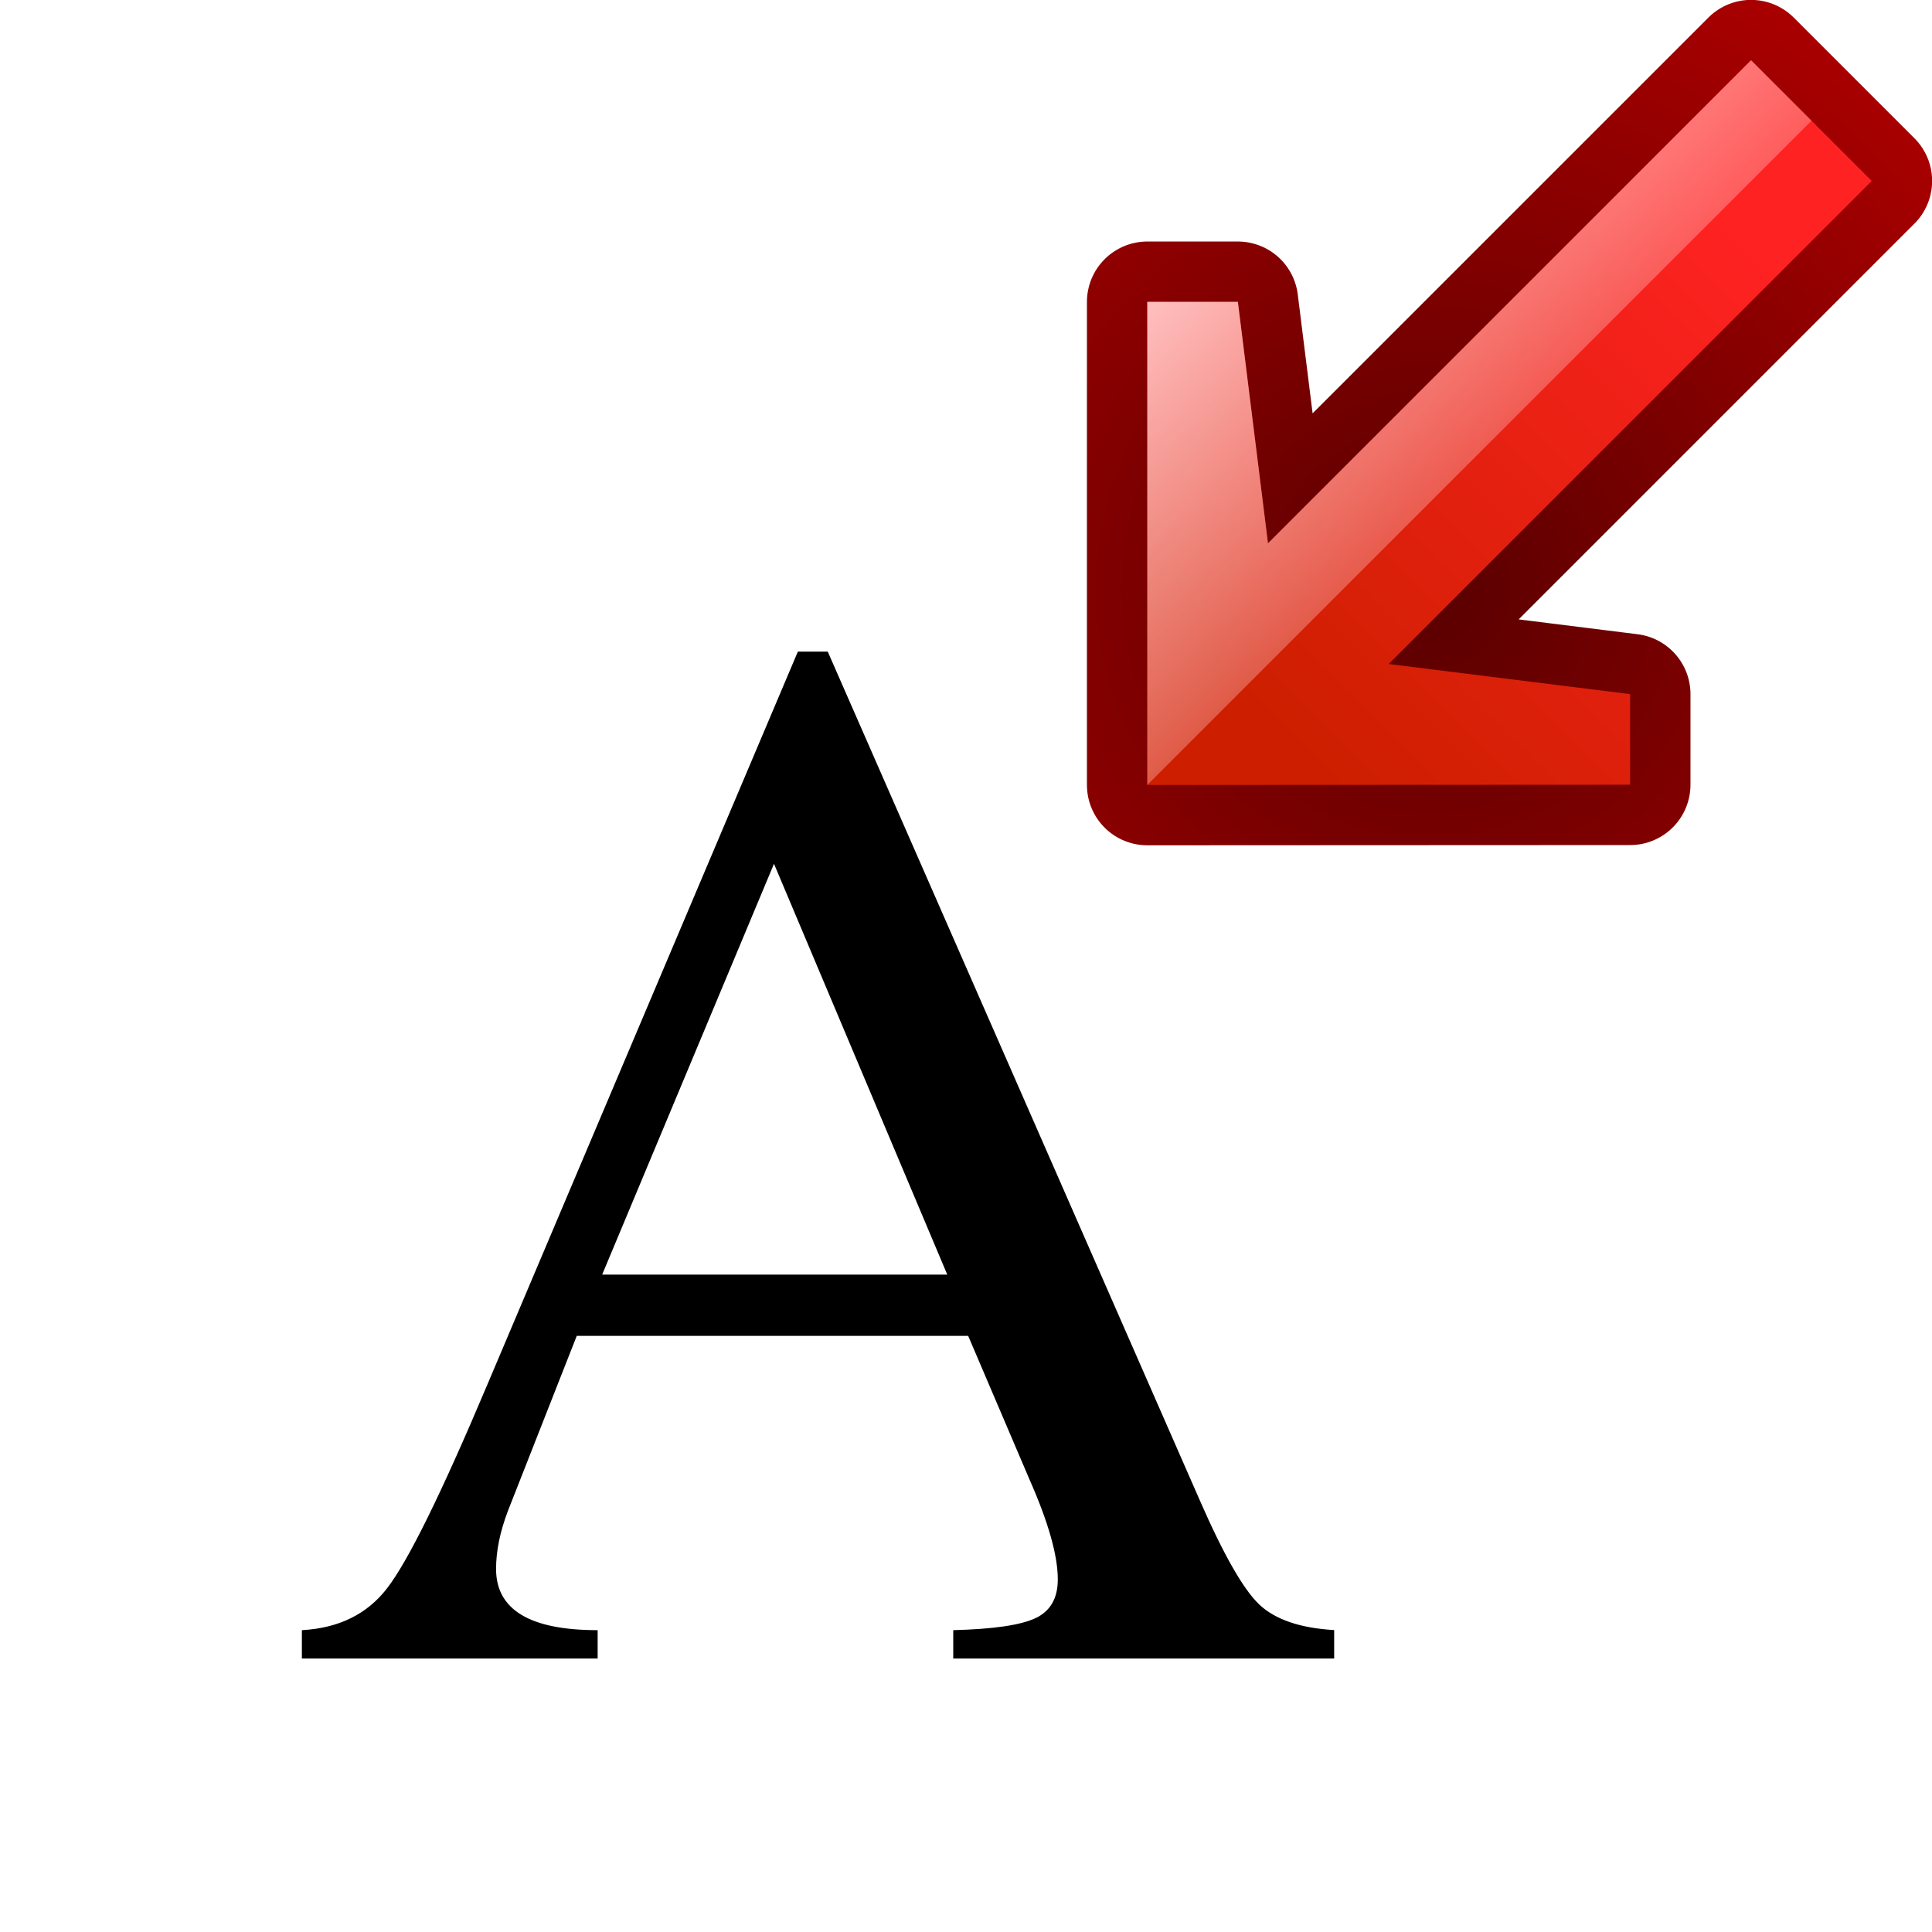
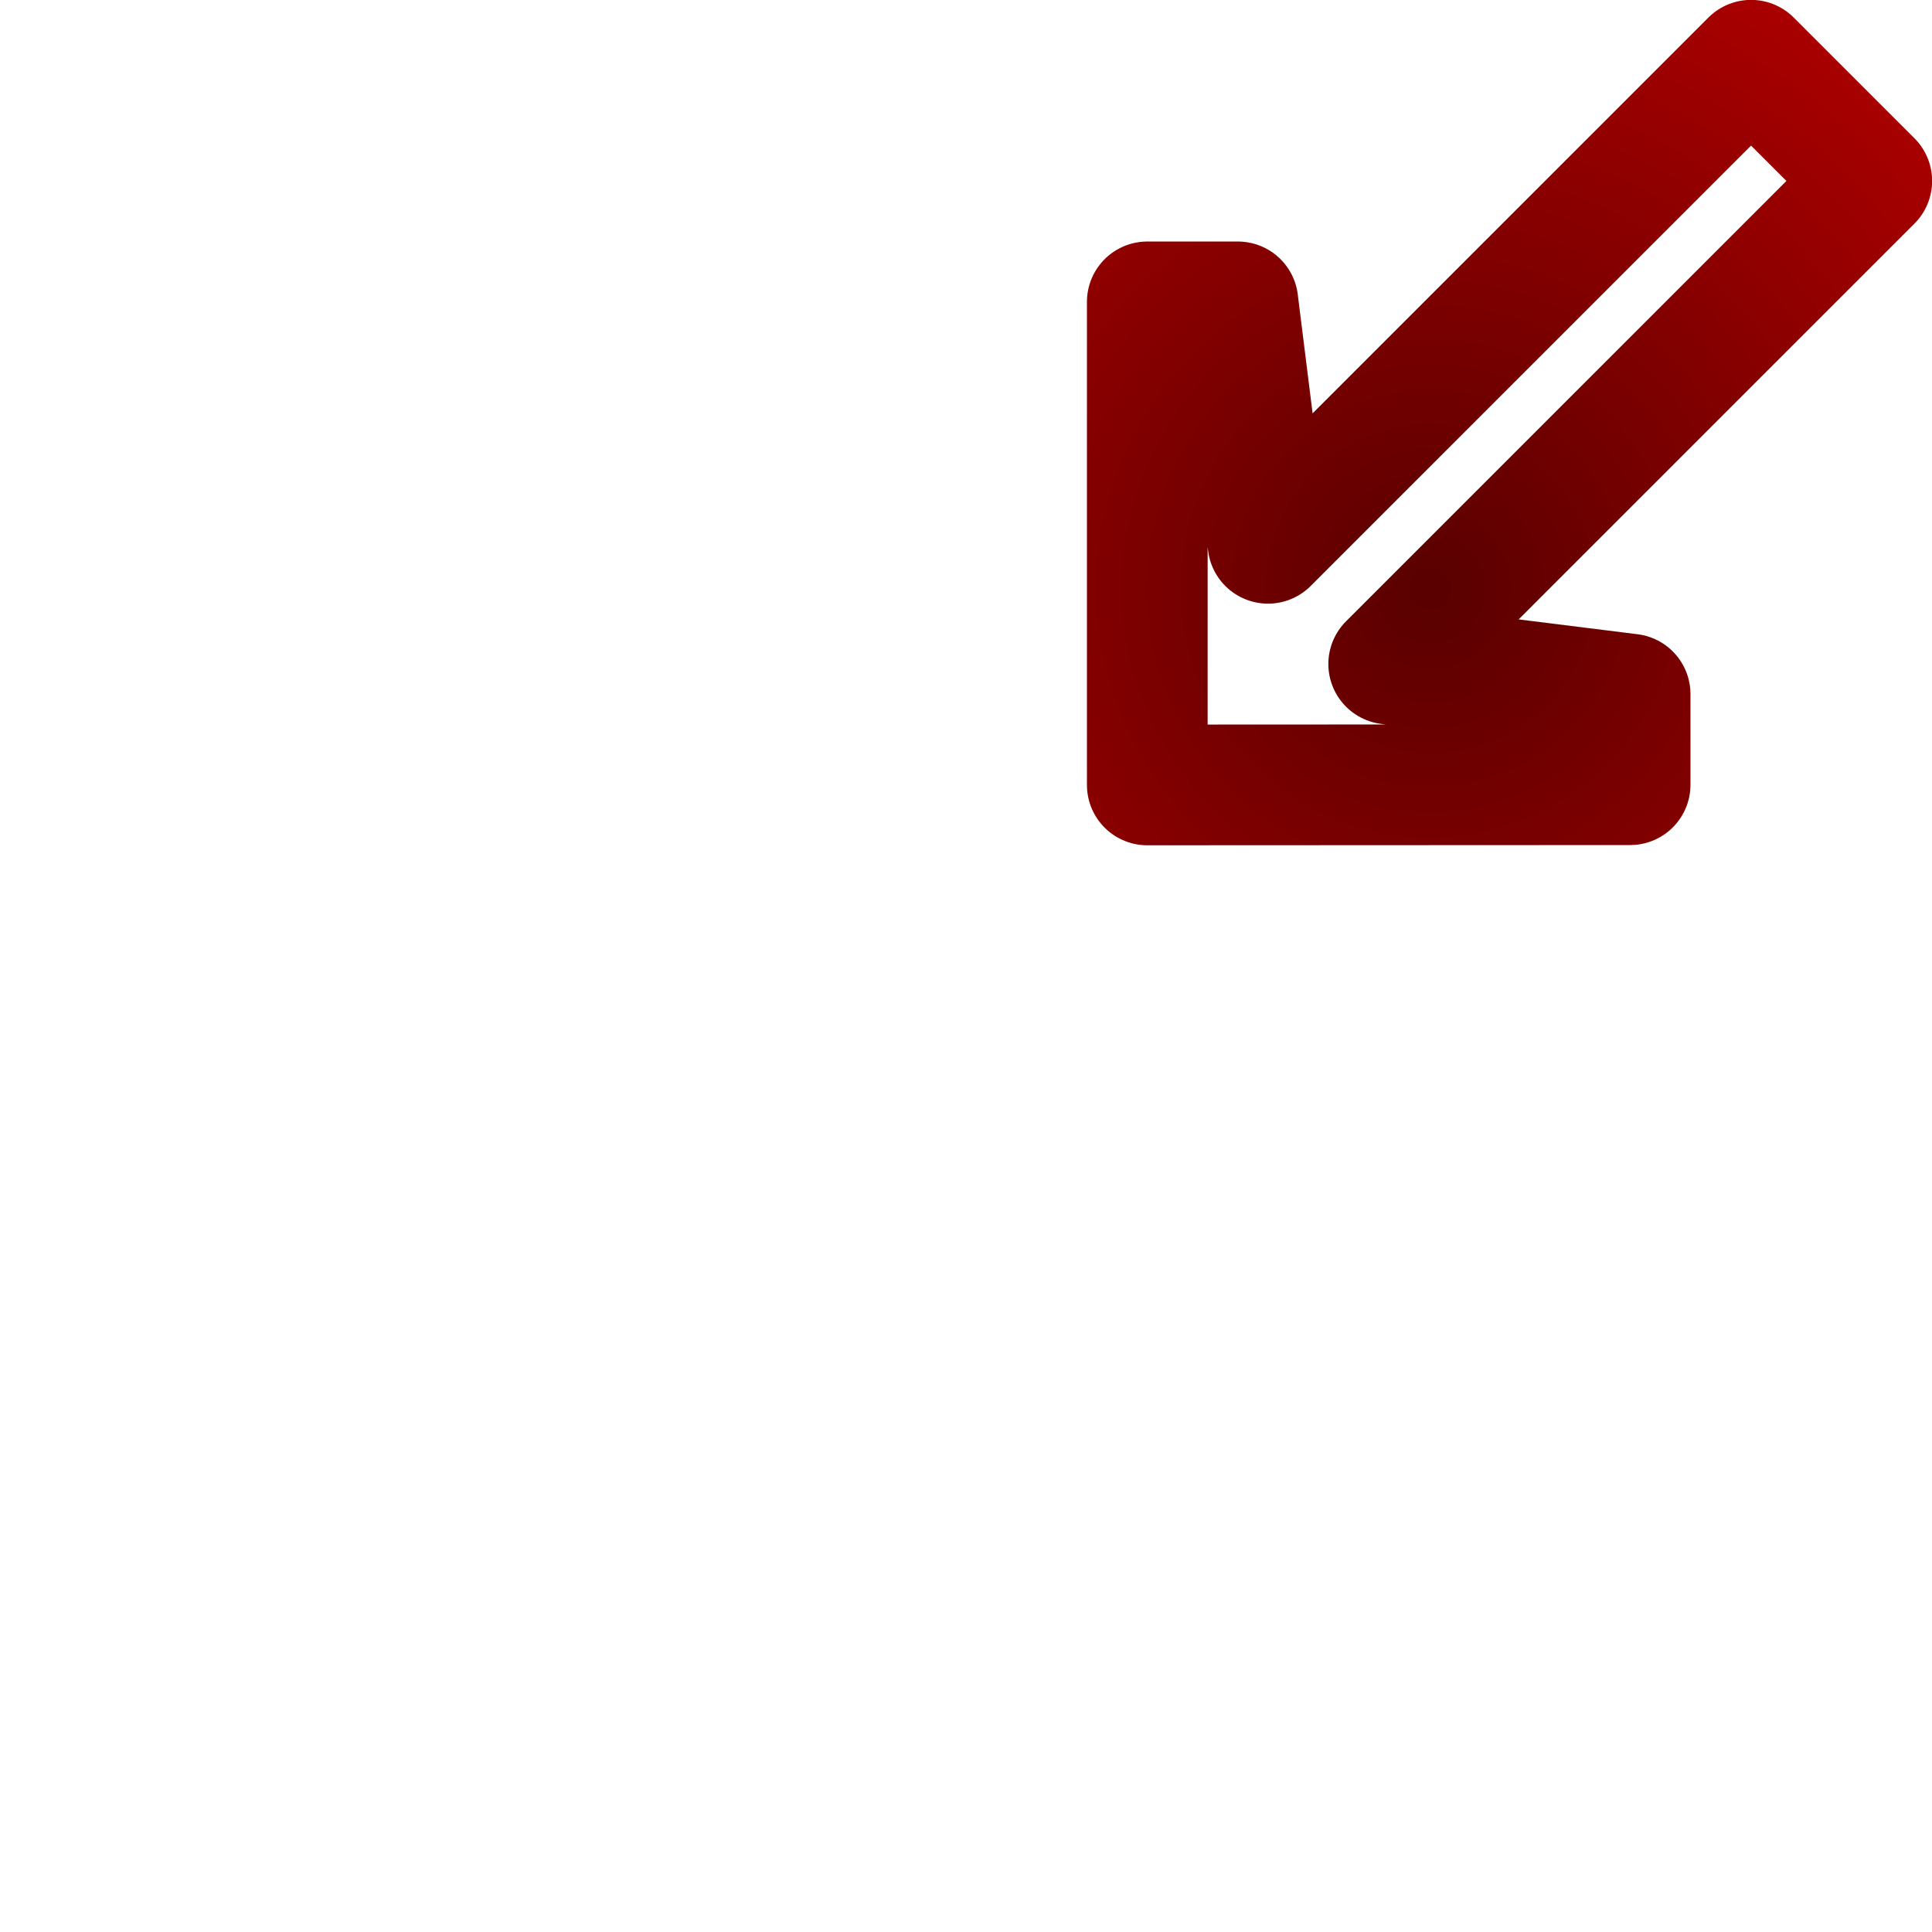
<svg xmlns="http://www.w3.org/2000/svg" height="32" viewBox="0 0 8.467 8.467" width="32">
  <linearGradient id="a" gradientTransform="matrix(-0 .265 .265 0 -123.031 182.7)" gradientUnits="userSpaceOnUse" x1="332.167" x2="338.558" y1="559.459" y2="565.85">
    <stop offset="0" stop-color="#ffbfbf" />
    <stop offset="1" stop-color="#ffbfbf" stop-opacity="0" />
  </linearGradient>
  <linearGradient id="b" gradientTransform="matrix(-0 .529 .529 0 -270.669 253.344)" gradientUnits="userSpaceOnUse" x1="31.733" x2="35.754" y1="565.5" y2="561.479">
    <stop offset="0" stop-color="#f22" />
    <stop offset="1" stop-color="#cd1f00" />
  </linearGradient>
  <radialGradient id="c" cx="34.354" cy="561.815" gradientTransform="matrix(-0 .946 .946 0 -504.573 239.032)" gradientUnits="userSpaceOnUse" r="4">
    <stop offset="0" stop-color="#590000" />
    <stop offset="1" stop-color="#bf0000" />
  </radialGradient>
-   <path d="m26.805 291.351v.622h-8.347v-.622q1.309-.033 1.8-.262.491-.229.491-.851 0-.786-.622-2.193l-1.342-3.143h-8.577l-1.506 3.83q-.262.687-.262 1.277 0 1.342 2.226 1.342v.622h-6.481v-.622q1.211-.066 1.866-.917.687-.884 2.193-4.452l6.809-16.073h.655l8.151 18.593q.786 1.8 1.309 2.291.524.491 1.637.556zm-16.04-7.791h7.562l-3.797-9.002z" transform="matrix(.2 0 0 .2 .486 -51.126)" />
  <g transform="translate(-20.637 -268.954)">
    <path d="m25.665 272.394 0-2.117.397-0.0.132 1.058 2.117-2.117.529.529-2.117 2.117 1.058.132v.397z" fill="none" stroke="url(#c)" stroke-linejoin="round" stroke-width=".529" />
    <g fill-rule="evenodd">
-       <path d="m25.665 272.394 0-2.117.397-0.0.132 1.058 2.117-2.117.529.529-2.117 2.117 1.058.132v.397z" fill="url(#b)" />
-       <path d="m25.665 272.394 0-2.117.397-0.0.132 1.058 2.117-2.117.265.265z" fill="url(#a)" />
-     </g>
+       </g>
  </g>
</svg>